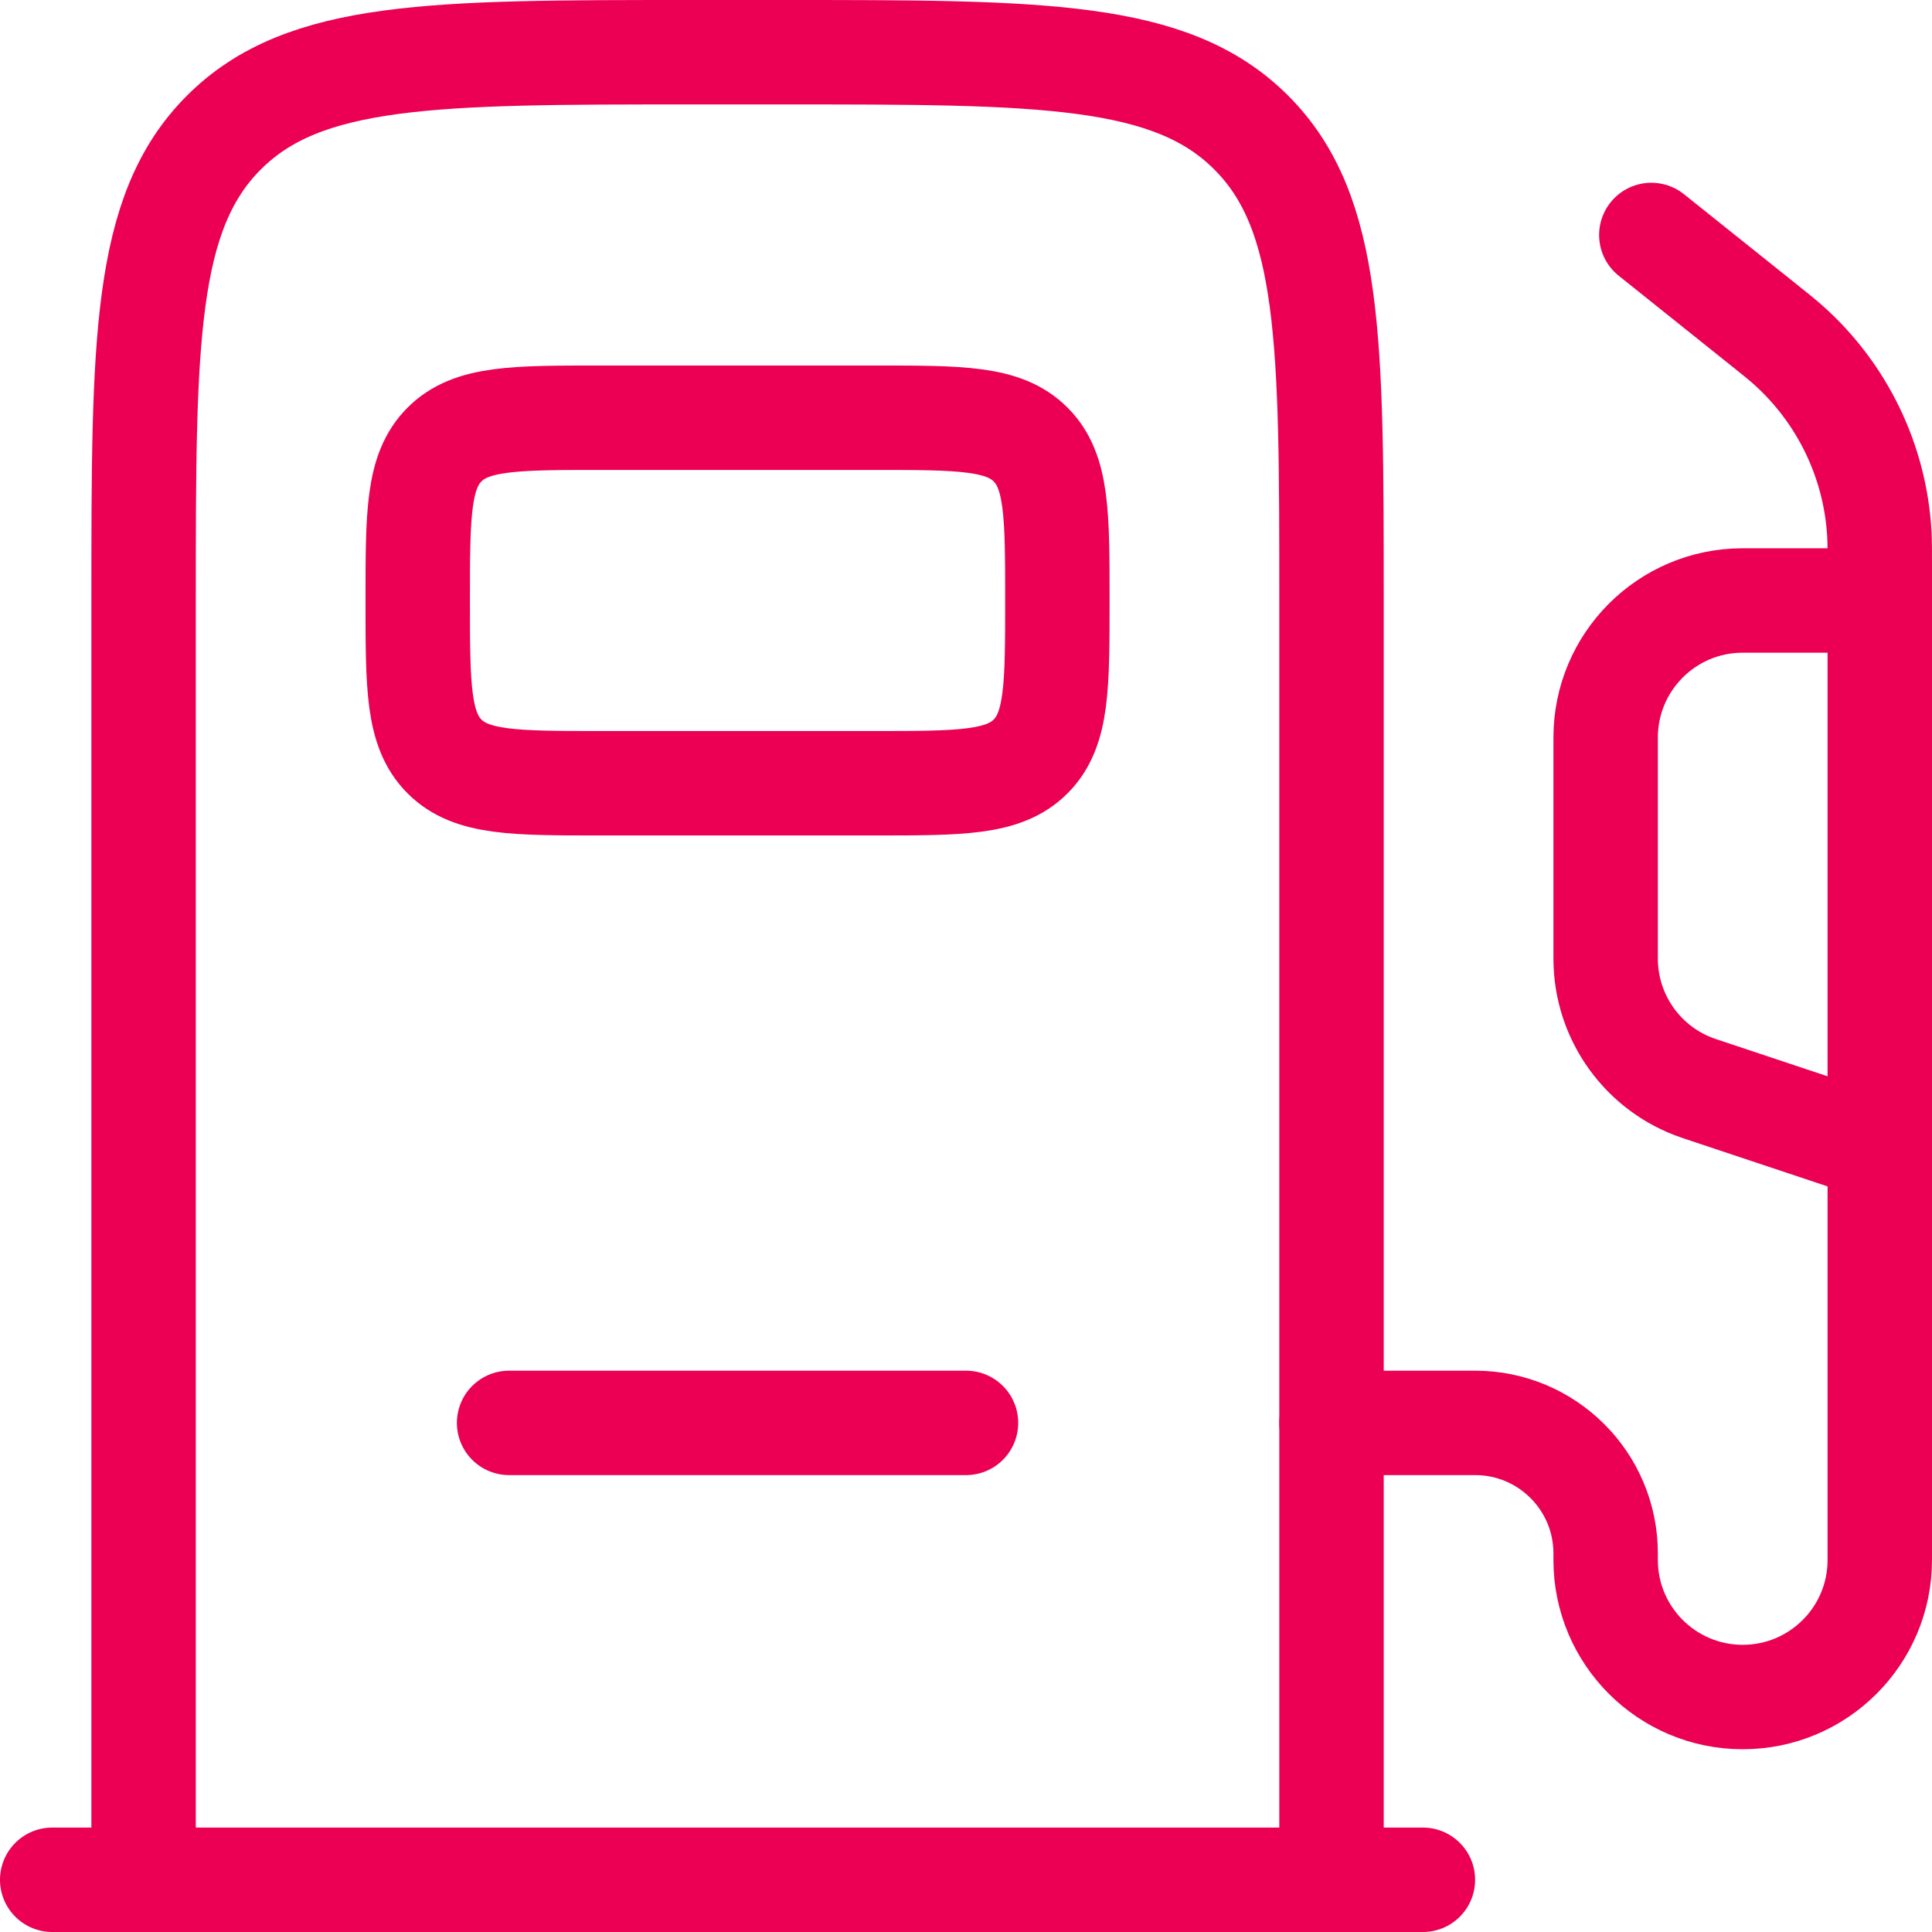
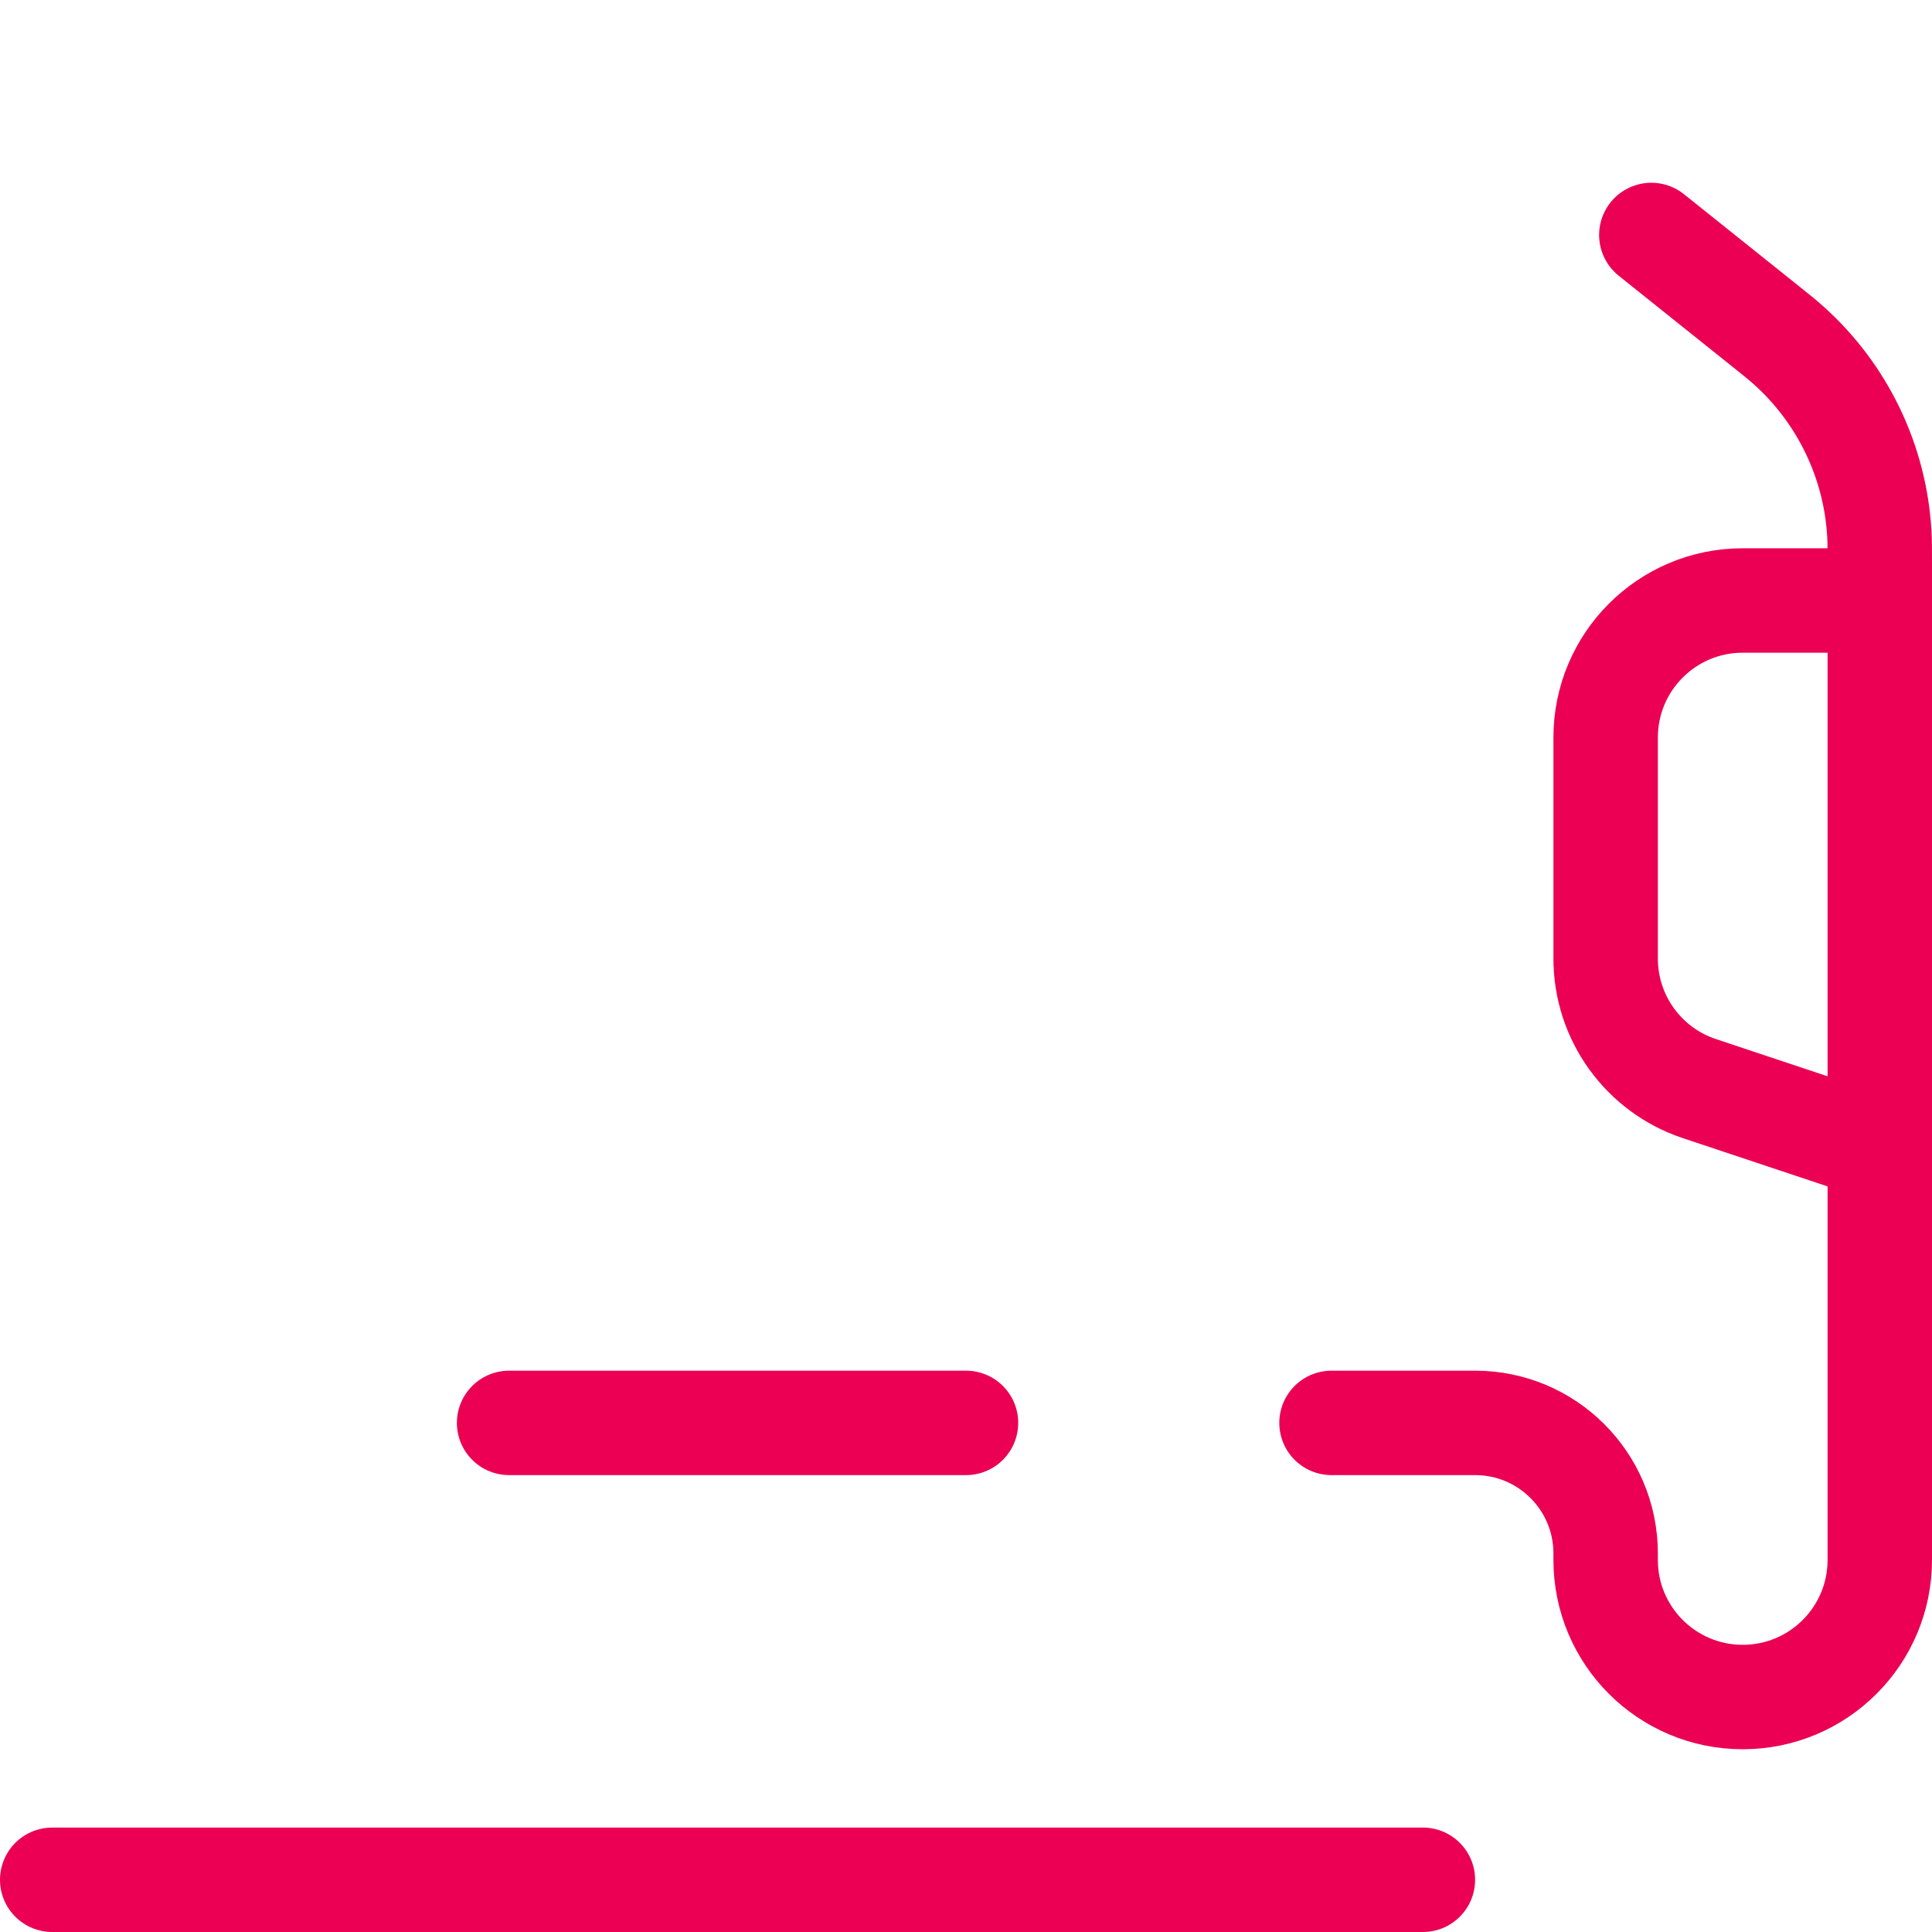
<svg xmlns="http://www.w3.org/2000/svg" width="37" height="37" viewBox="0 0 37 37" fill="none">
-   <path d="M25.5 36V11.5C25.5 6.55 25.5 4.075 23.962 2.538C22.424 1 19.95 1 15 1H13.25C8.3 1 5.825 1 4.288 2.538C2.75 4.075 2.75 6.55 2.75 11.5V36" stroke="#EB0053" stroke-width="2" />
-   <path d="M16.75 8H11.5C9.85 8 9.025 8 8.513 8.513C8 9.025 8 9.85 8 11.5C8 13.15 8 13.975 8.513 14.487C9.025 15 9.85 15 11.5 15H16.75C18.4 15 19.225 15 19.737 14.487C20.25 13.975 20.25 13.15 20.25 11.5C20.25 9.85 20.25 9.025 19.737 8.513C19.225 8 18.4 8 16.75 8Z" stroke="#EB0053" stroke-width="2" />
  <path d="M9.75 27.25H18.5" stroke="#EB0053" stroke-width="2" stroke-linecap="round" />
  <path d="M27.25 36H1" stroke="#EB0053" stroke-width="2" stroke-linecap="round" />
  <path d="M31.625 4.5L33.783 6.226C34.024 6.419 34.145 6.516 34.254 6.614C35.289 7.542 35.914 8.842 35.992 10.229C36 10.376 36 10.53 36 10.839V29.875C36 31.325 34.825 32.5 33.375 32.5C31.925 32.5 30.75 31.325 30.75 29.875V29.75C30.75 28.369 29.631 27.25 28.25 27.25H25.5" stroke="#EB0053" stroke-width="2" stroke-linecap="round" />
  <path d="M36 11.5H33.375C31.925 11.5 30.75 12.675 30.75 14.125V18.358C30.75 19.488 31.473 20.491 32.545 20.848L36 22" stroke="#EB0053" stroke-width="2" stroke-linecap="round" />
</svg>